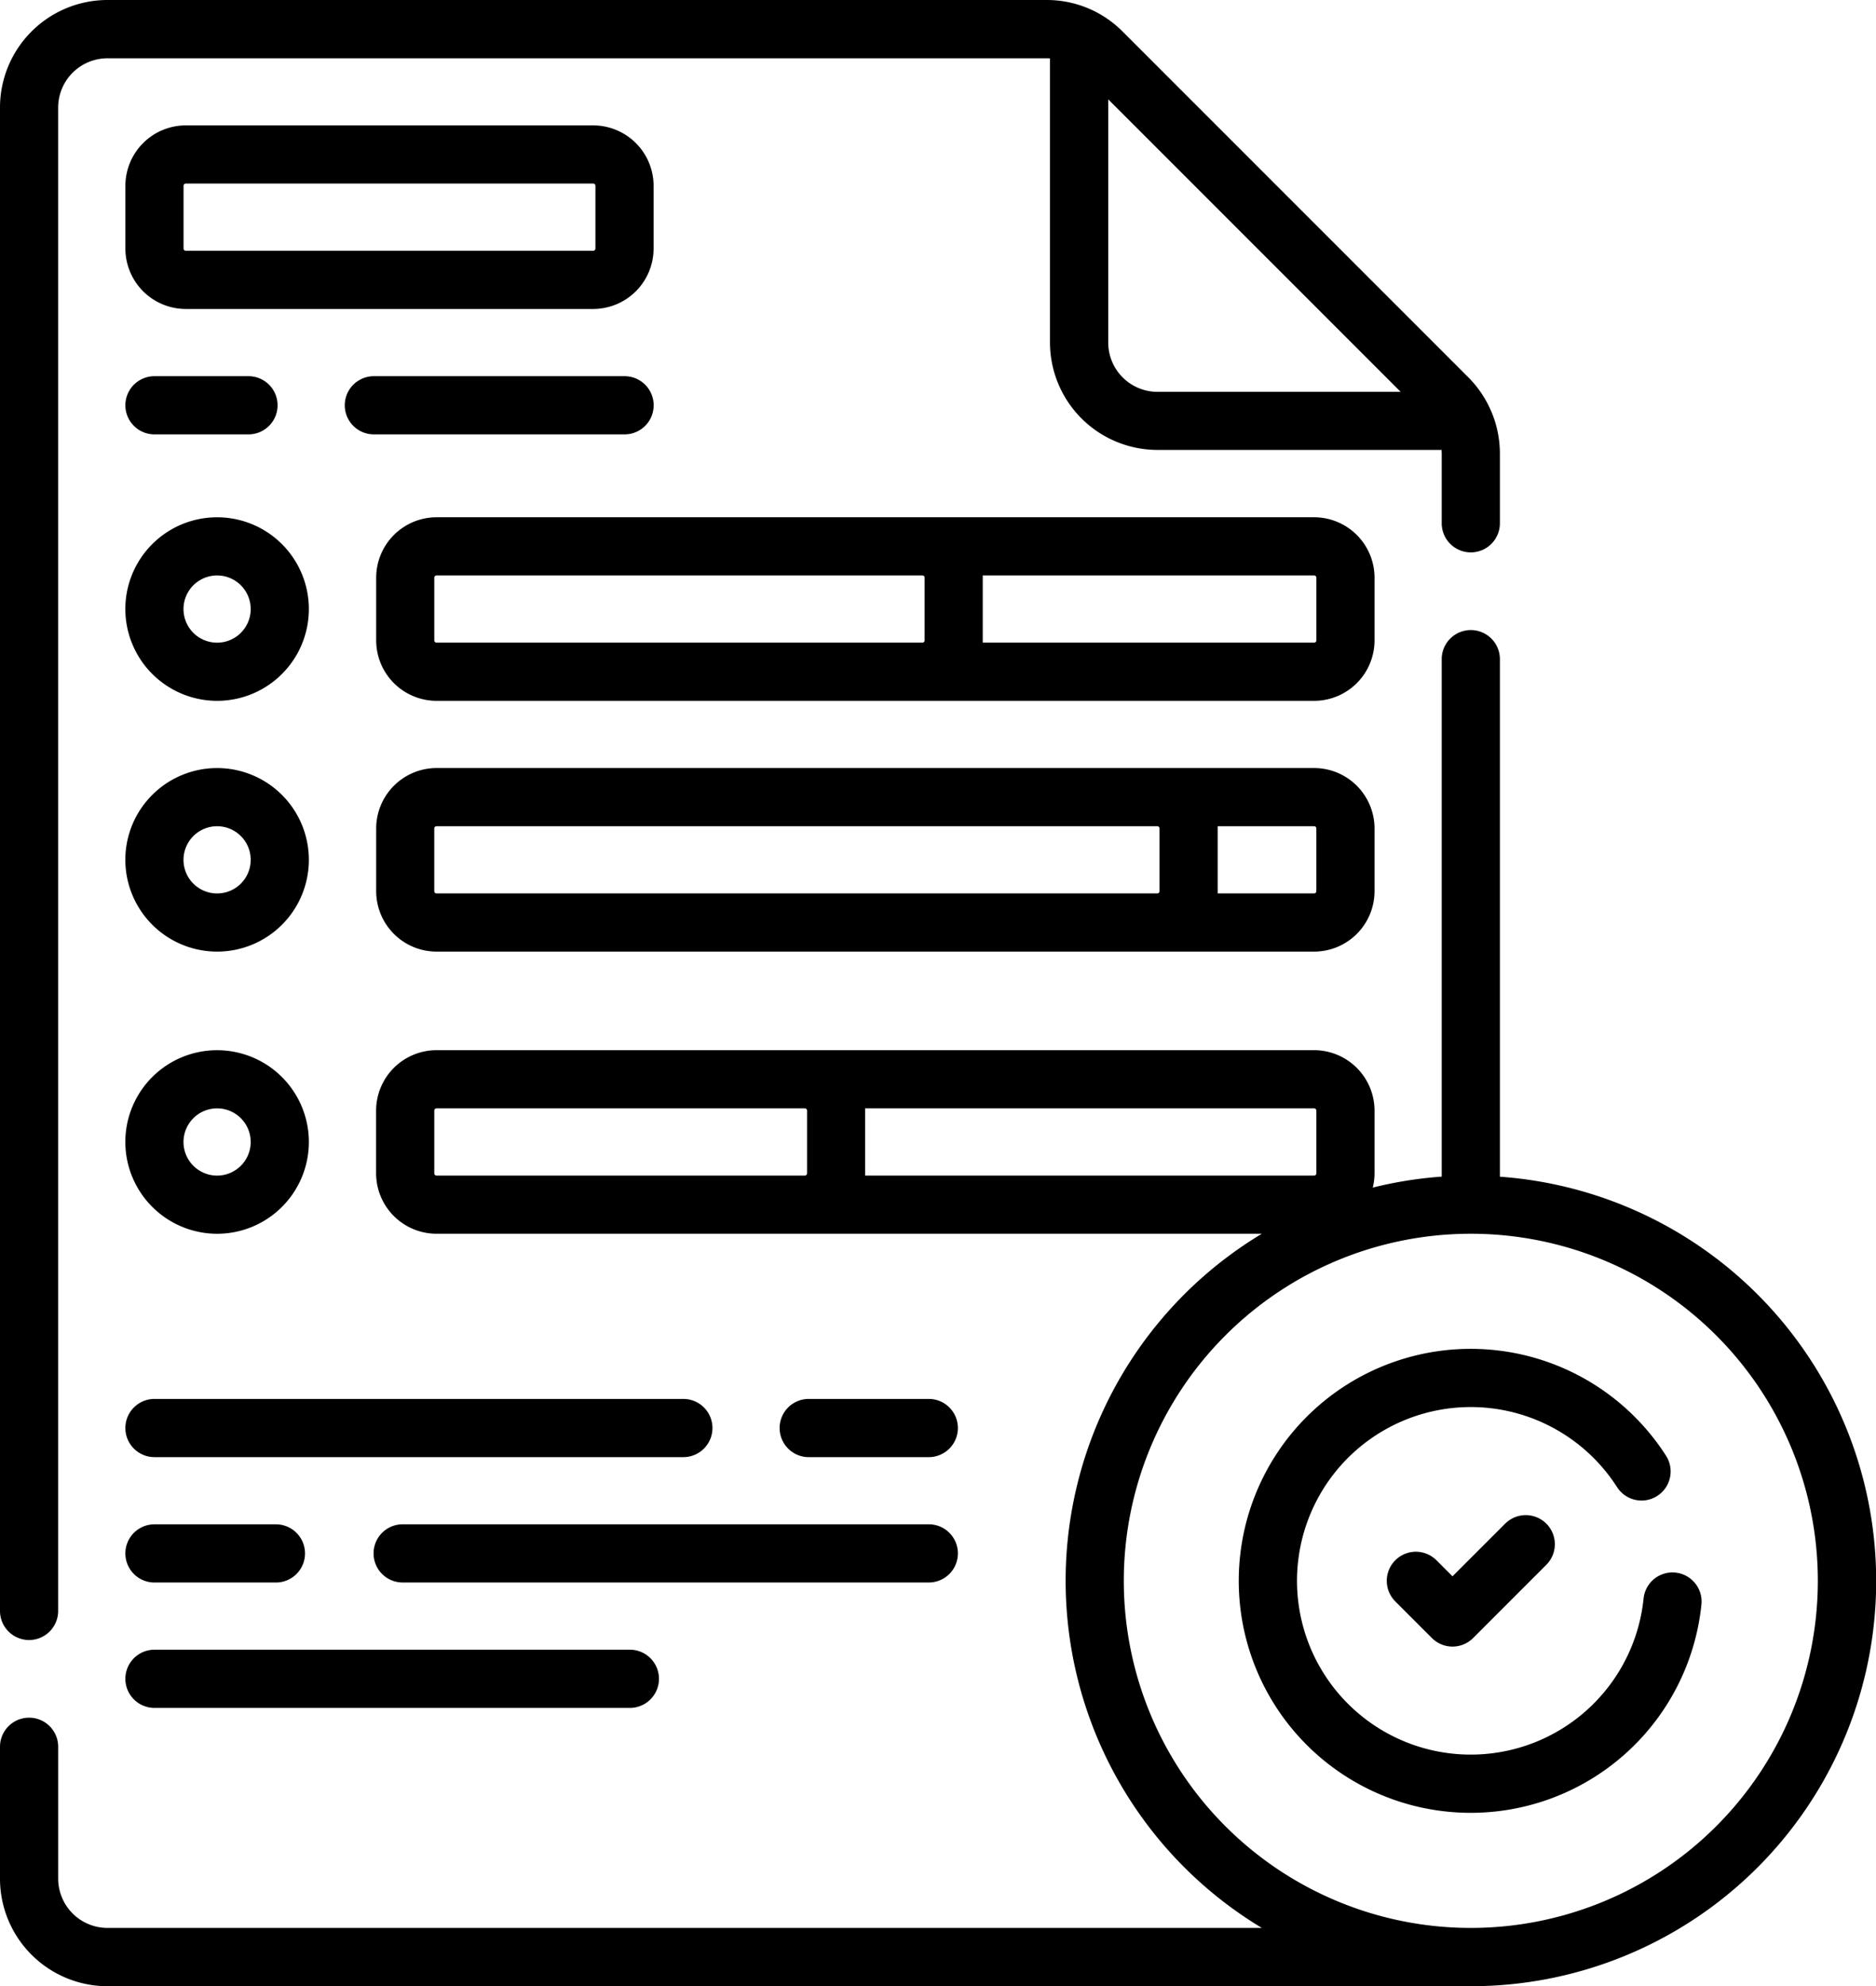
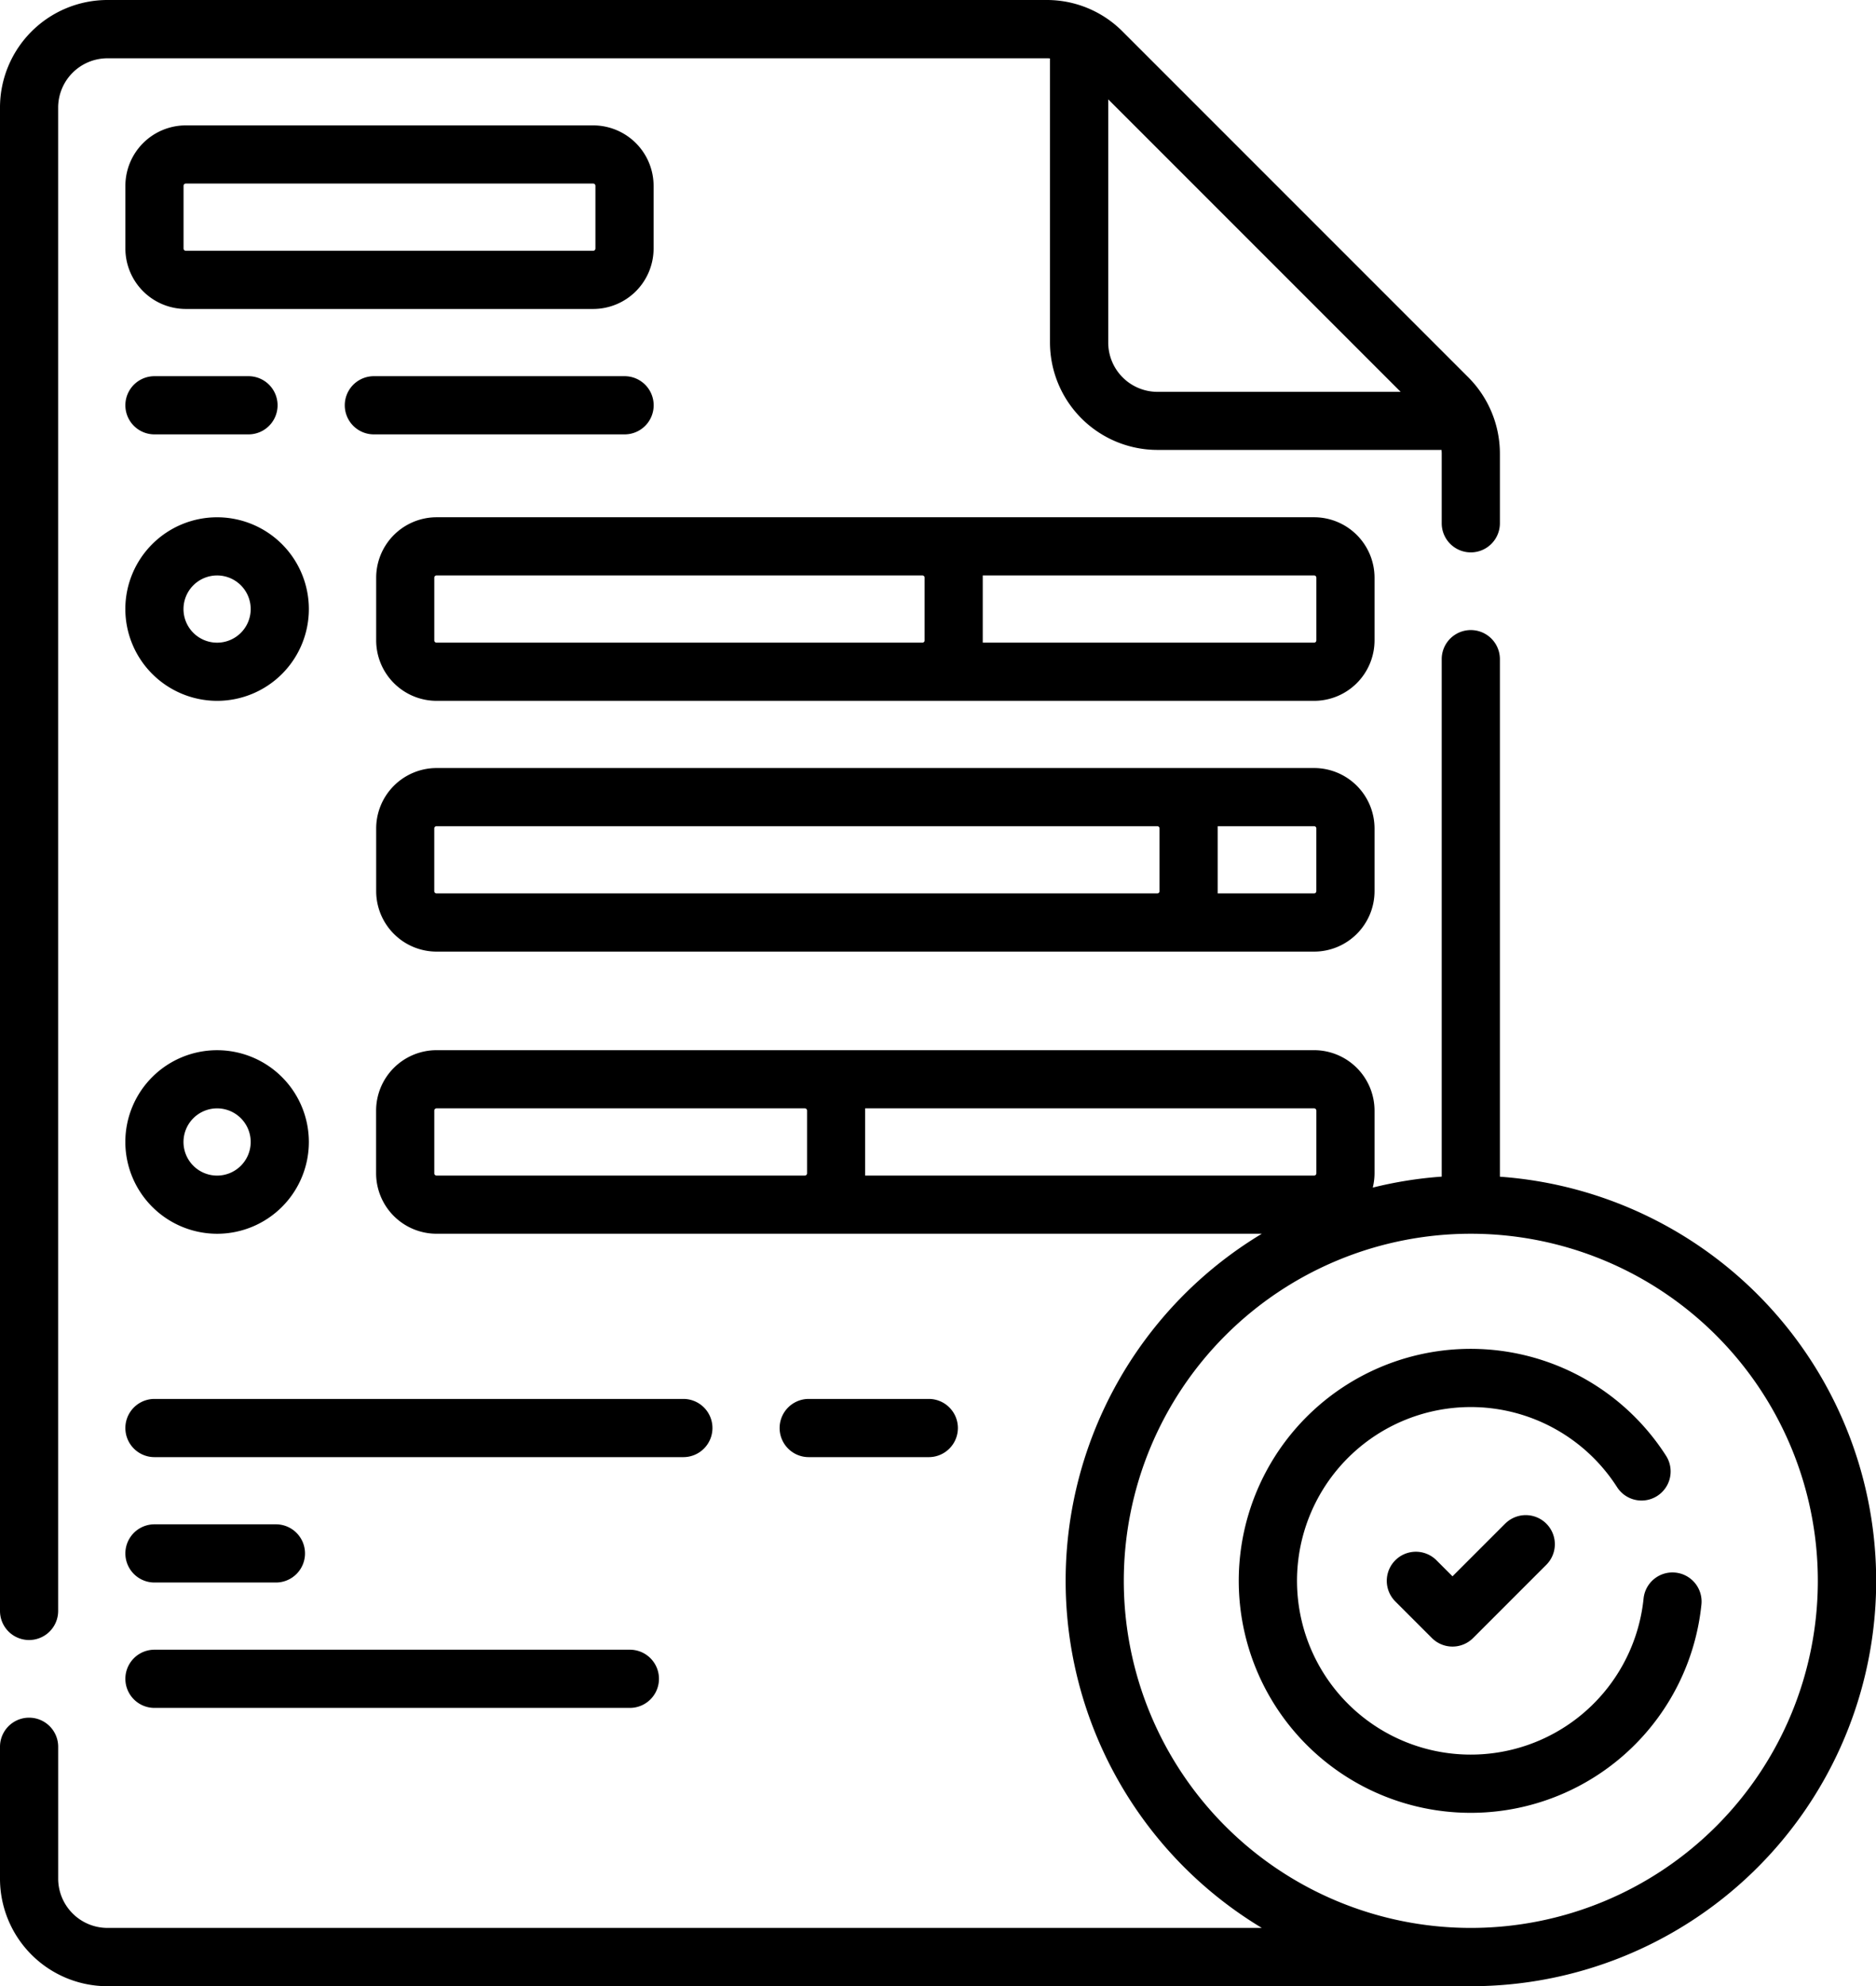
<svg xmlns="http://www.w3.org/2000/svg" width="76.321" height="80.783" viewBox="0 0 76.321 80.783">
  <g id="Survey_results" data-name="Survey results" transform="translate(-14.141)">
    <g id="Group_398" data-name="Group 398" transform="translate(14.141 0)">
      <path id="Path_351" data-name="Path 351" d="M15.324,66.706a1.183,1.183,0,0,0,1.183-1.183V4.371a2.007,2.007,0,0,1,2.005-2H56.72c.046,0,.091,0,.137.007V13.934A4.376,4.376,0,0,0,61.227,18.3h11.56c0,.045.007.091.007.136v2.848a1.183,1.183,0,1,0,2.367,0V18.441a4.4,4.4,0,0,0-1.281-3.09L59.809,1.28A4.343,4.343,0,0,0,56.72,0H18.513a4.376,4.376,0,0,0-4.372,4.371V65.523a1.183,1.183,0,0,0,1.183,1.183Zm55.8-50.768H61.227a2.006,2.006,0,0,1-2-2V4.041Z" transform="translate(-14.141 0)" />
      <path id="Path_352" data-name="Path 352" d="M50.2,278.191a3.733,3.733,0,1,0-3.733-3.734A3.738,3.738,0,0,0,50.2,278.191Zm0-5.1a1.367,1.367,0,1,1-1.367,1.367A1.368,1.368,0,0,1,50.2,273.091Z" transform="translate(-41.368 -228.009)" />
      <path id="Path_353" data-name="Path 353" d="M50.2,140.809a3.733,3.733,0,1,0-3.733-3.734A3.738,3.738,0,0,0,50.2,140.809Zm0-5.1a1.367,1.367,0,1,1-1.367,1.367A1.368,1.368,0,0,1,50.2,135.709Z" transform="translate(-41.368 -112.303)" />
-       <path id="Path_354" data-name="Path 354" d="M50.2,205.459a3.733,3.733,0,1,0-3.733-3.734A3.738,3.738,0,0,0,50.2,205.459Zm0-5.1a1.367,1.367,0,1,1-1.367,1.367A1.368,1.368,0,0,1,50.2,200.359Z" transform="translate(-41.368 -166.753)" />
      <path id="Path_355" data-name="Path 355" d="M48.927,39.792H65.5a2.461,2.461,0,0,0,2.458-2.458v-2.55A2.461,2.461,0,0,0,65.5,32.325H48.927a2.461,2.461,0,0,0-2.458,2.458v2.55A2.461,2.461,0,0,0,48.927,39.792Zm-.092-5.009a.092.092,0,0,1,.092-.092H65.5a.092.092,0,0,1,.092.092v2.55a.092.092,0,0,1-.092.092H48.927a.092.092,0,0,1-.092-.092Z" transform="translate(-41.368 -27.225)" />
      <path id="Path_356" data-name="Path 356" d="M47.652,99.343h3.825a1.183,1.183,0,0,0,0-2.367H47.652a1.183,1.183,0,0,0,0,2.367Z" transform="translate(-41.368 -81.675)" />
      <path id="Path_357" data-name="Path 357" d="M115.605,98.159a1.183,1.183,0,0,0-1.183-1.183h-10.2a1.183,1.183,0,0,0,0,2.367h10.2A1.183,1.183,0,0,0,115.605,98.159Z" transform="translate(-89.012 -81.675)" />
      <path id="Path_358" data-name="Path 358" d="M151.739,135.8a2.461,2.461,0,0,0-2.458-2.458h-35.7a2.461,2.461,0,0,0-2.458,2.458v2.55a2.461,2.461,0,0,0,2.458,2.459h35.7a2.461,2.461,0,0,0,2.458-2.459Zm-38.252,2.55V135.8a.092.092,0,0,1,.092-.092h19.764a.092.092,0,0,1,.092.092v2.55a.092.092,0,0,1-.092.092H113.578A.092.092,0,0,1,113.487,138.35Zm35.885,0a.092.092,0,0,1-.092.092H135.8c0-.031,0-.061,0-.092V135.8c0-.031,0-.061,0-.092H149.28a.092.092,0,0,1,.092.092v2.55Z" transform="translate(-95.819 -112.303)" />
      <path id="Path_359" data-name="Path 359" d="M113.578,205.459h35.7A2.461,2.461,0,0,0,151.739,203v-2.55a2.461,2.461,0,0,0-2.458-2.458h-35.7a2.461,2.461,0,0,0-2.458,2.458V203A2.461,2.461,0,0,0,113.578,205.459Zm35.793-5.009V203a.092.092,0,0,1-.092.092h-3.922c0-.031,0-.061,0-.092v-2.55c0-.031,0-.061,0-.092h3.922A.092.092,0,0,1,149.372,200.45Zm-35.885,0a.092.092,0,0,1,.092-.092H142.9a.092.092,0,0,1,.092.092V203a.092.092,0,0,1-.092.092H113.578a.092.092,0,0,1-.092-.092Z" transform="translate(-95.819 -166.753)" />
      <path id="Path_360" data-name="Path 360" d="M75.161,184.66V163.613a1.183,1.183,0,0,0-2.367,0V184.66a16.4,16.4,0,0,0-2.805.446,2.449,2.449,0,0,0,.072-.581v-2.55a2.461,2.461,0,0,0-2.458-2.458H31.9a2.461,2.461,0,0,0-2.458,2.458v2.55a2.461,2.461,0,0,0,2.458,2.458H65.476a16.476,16.476,0,0,0,0,28.235H18.513a2.007,2.007,0,0,1-2.005-2v-5.368a1.183,1.183,0,1,0-2.367,0v5.368a4.376,4.376,0,0,0,4.372,4.371H73.978a16.484,16.484,0,0,0,1.183-32.926Zm-7.467-2.685v2.55a.092.092,0,0,1-.092.092H49.336c0-.031,0-.061,0-.092v-2.55c0-.031,0-.061,0-.092H67.6A.092.092,0,0,1,67.694,181.975Zm-35.885,2.55v-2.55a.092.092,0,0,1,.092-.092H46.883a.092.092,0,0,1,.092.092v2.55a.092.092,0,0,1-.092.092H31.9A.092.092,0,0,1,31.809,184.525Zm42.169,30.693a14.117,14.117,0,0,1,0-28.235h0a14.117,14.117,0,0,1,0,28.235Z" transform="translate(-14.141 -136.802)" />
      <path id="Path_361" data-name="Path 361" d="M376.535,390.928l-2.143,2.143-.653-.653a1.183,1.183,0,0,0-1.674,1.674l1.49,1.49a1.184,1.184,0,0,0,1.674,0l2.98-2.98a1.183,1.183,0,1,0-1.674-1.673Z" transform="translate(-315.3 -328.956)" />
      <path id="Path_362" data-name="Path 362" d="M351.346,356.82a1.181,1.181,0,0,0-1.3,1.058,7.068,7.068,0,1,1-1.078-4.534,1.183,1.183,0,1,0,1.992-1.277,9.436,9.436,0,1,0,1.44,6.05A1.183,1.183,0,0,0,351.346,356.82Z" transform="translate(-283.181 -292.856)" />
      <path id="Path_363" data-name="Path 363" d="M221.234,362.995a1.183,1.183,0,0,0,0-2.367h-4.885a1.183,1.183,0,0,0,0,2.367Z" transform="translate(-183.448 -303.728)" />
-       <path id="Path_364" data-name="Path 364" d="M110.462,394.136a1.183,1.183,0,0,0,1.183,1.183h21.405a1.183,1.183,0,0,0,0-2.367H111.645A1.183,1.183,0,0,0,110.462,394.136Z" transform="translate(-95.264 -330.953)" />
      <path id="Path_365" data-name="Path 365" d="M47.652,395.32h4.941a1.183,1.183,0,0,0,0-2.367H47.652a1.183,1.183,0,0,0,0,2.367Z" transform="translate(-41.368 -330.953)" />
      <path id="Path_366" data-name="Path 366" d="M69.169,360.628H47.652a1.183,1.183,0,1,0,0,2.367H69.169a1.183,1.183,0,0,0,0-2.367Z" transform="translate(-41.368 -303.728)" />
      <path id="Path_367" data-name="Path 367" d="M47.652,427.645H66.993a1.183,1.183,0,1,0,0-2.367H47.652a1.183,1.183,0,0,0,0,2.367Z" transform="translate(-41.368 -358.178)" />
    </g>
  </g>
</svg>